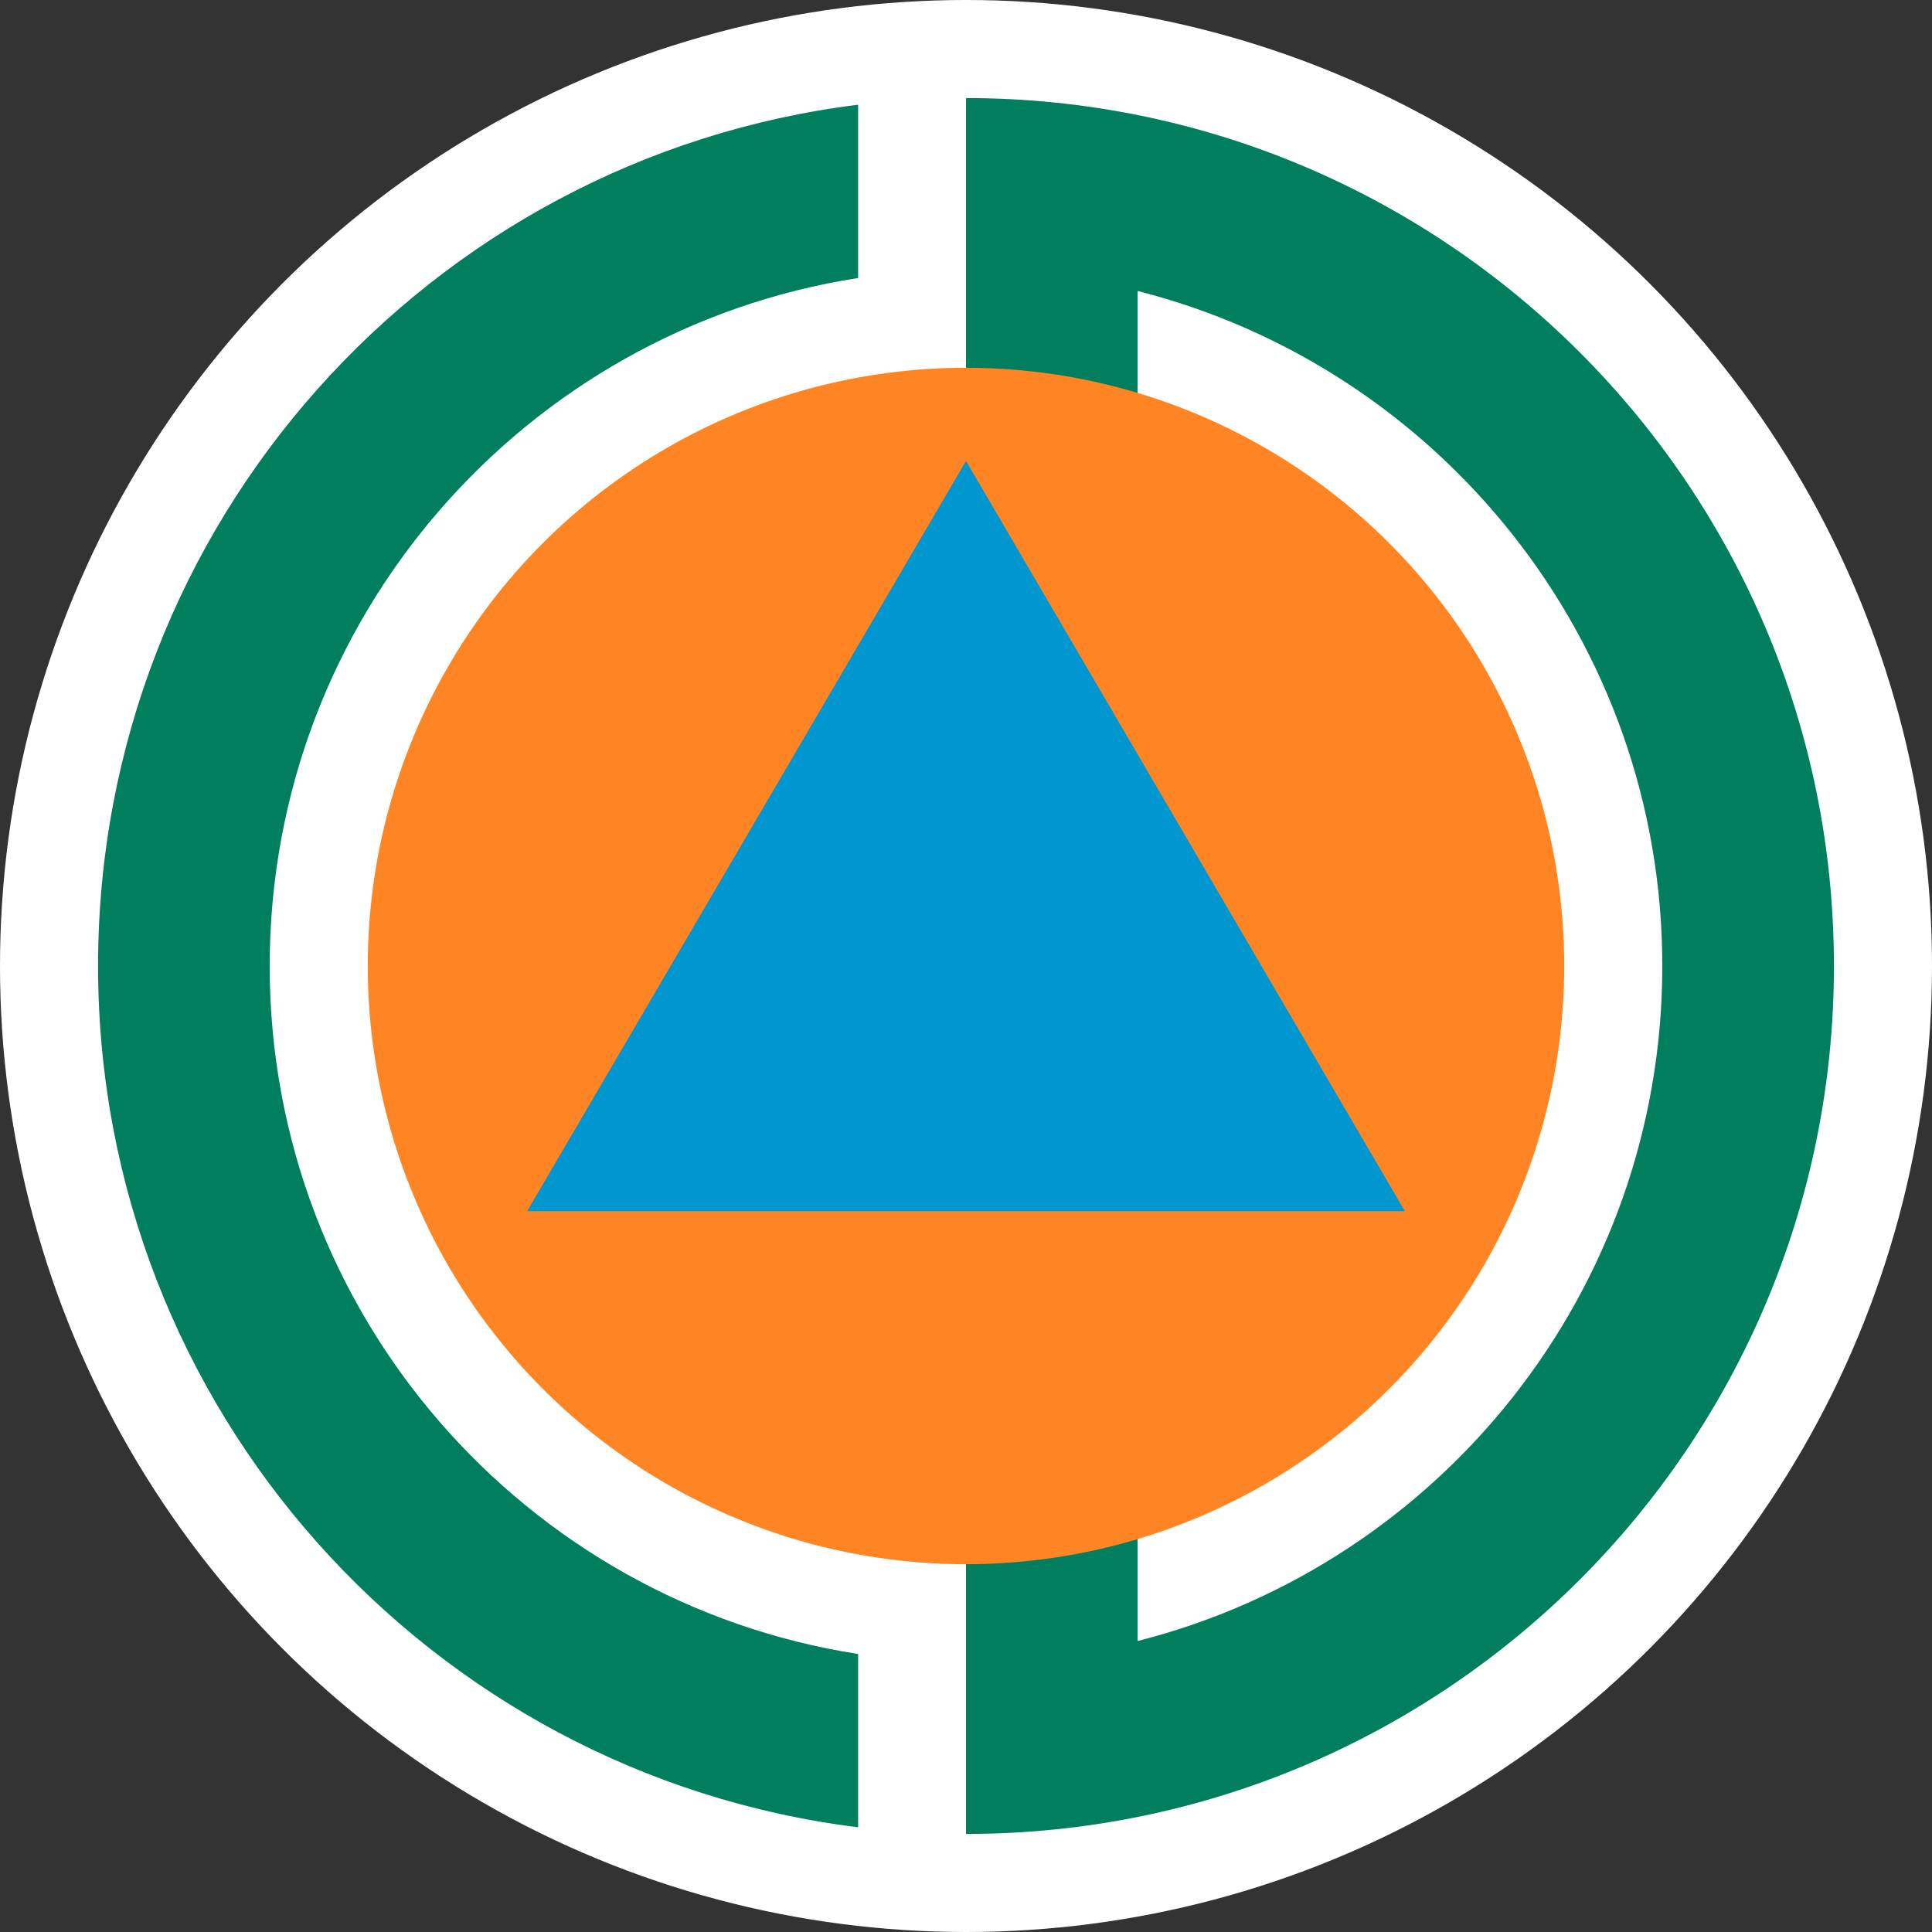
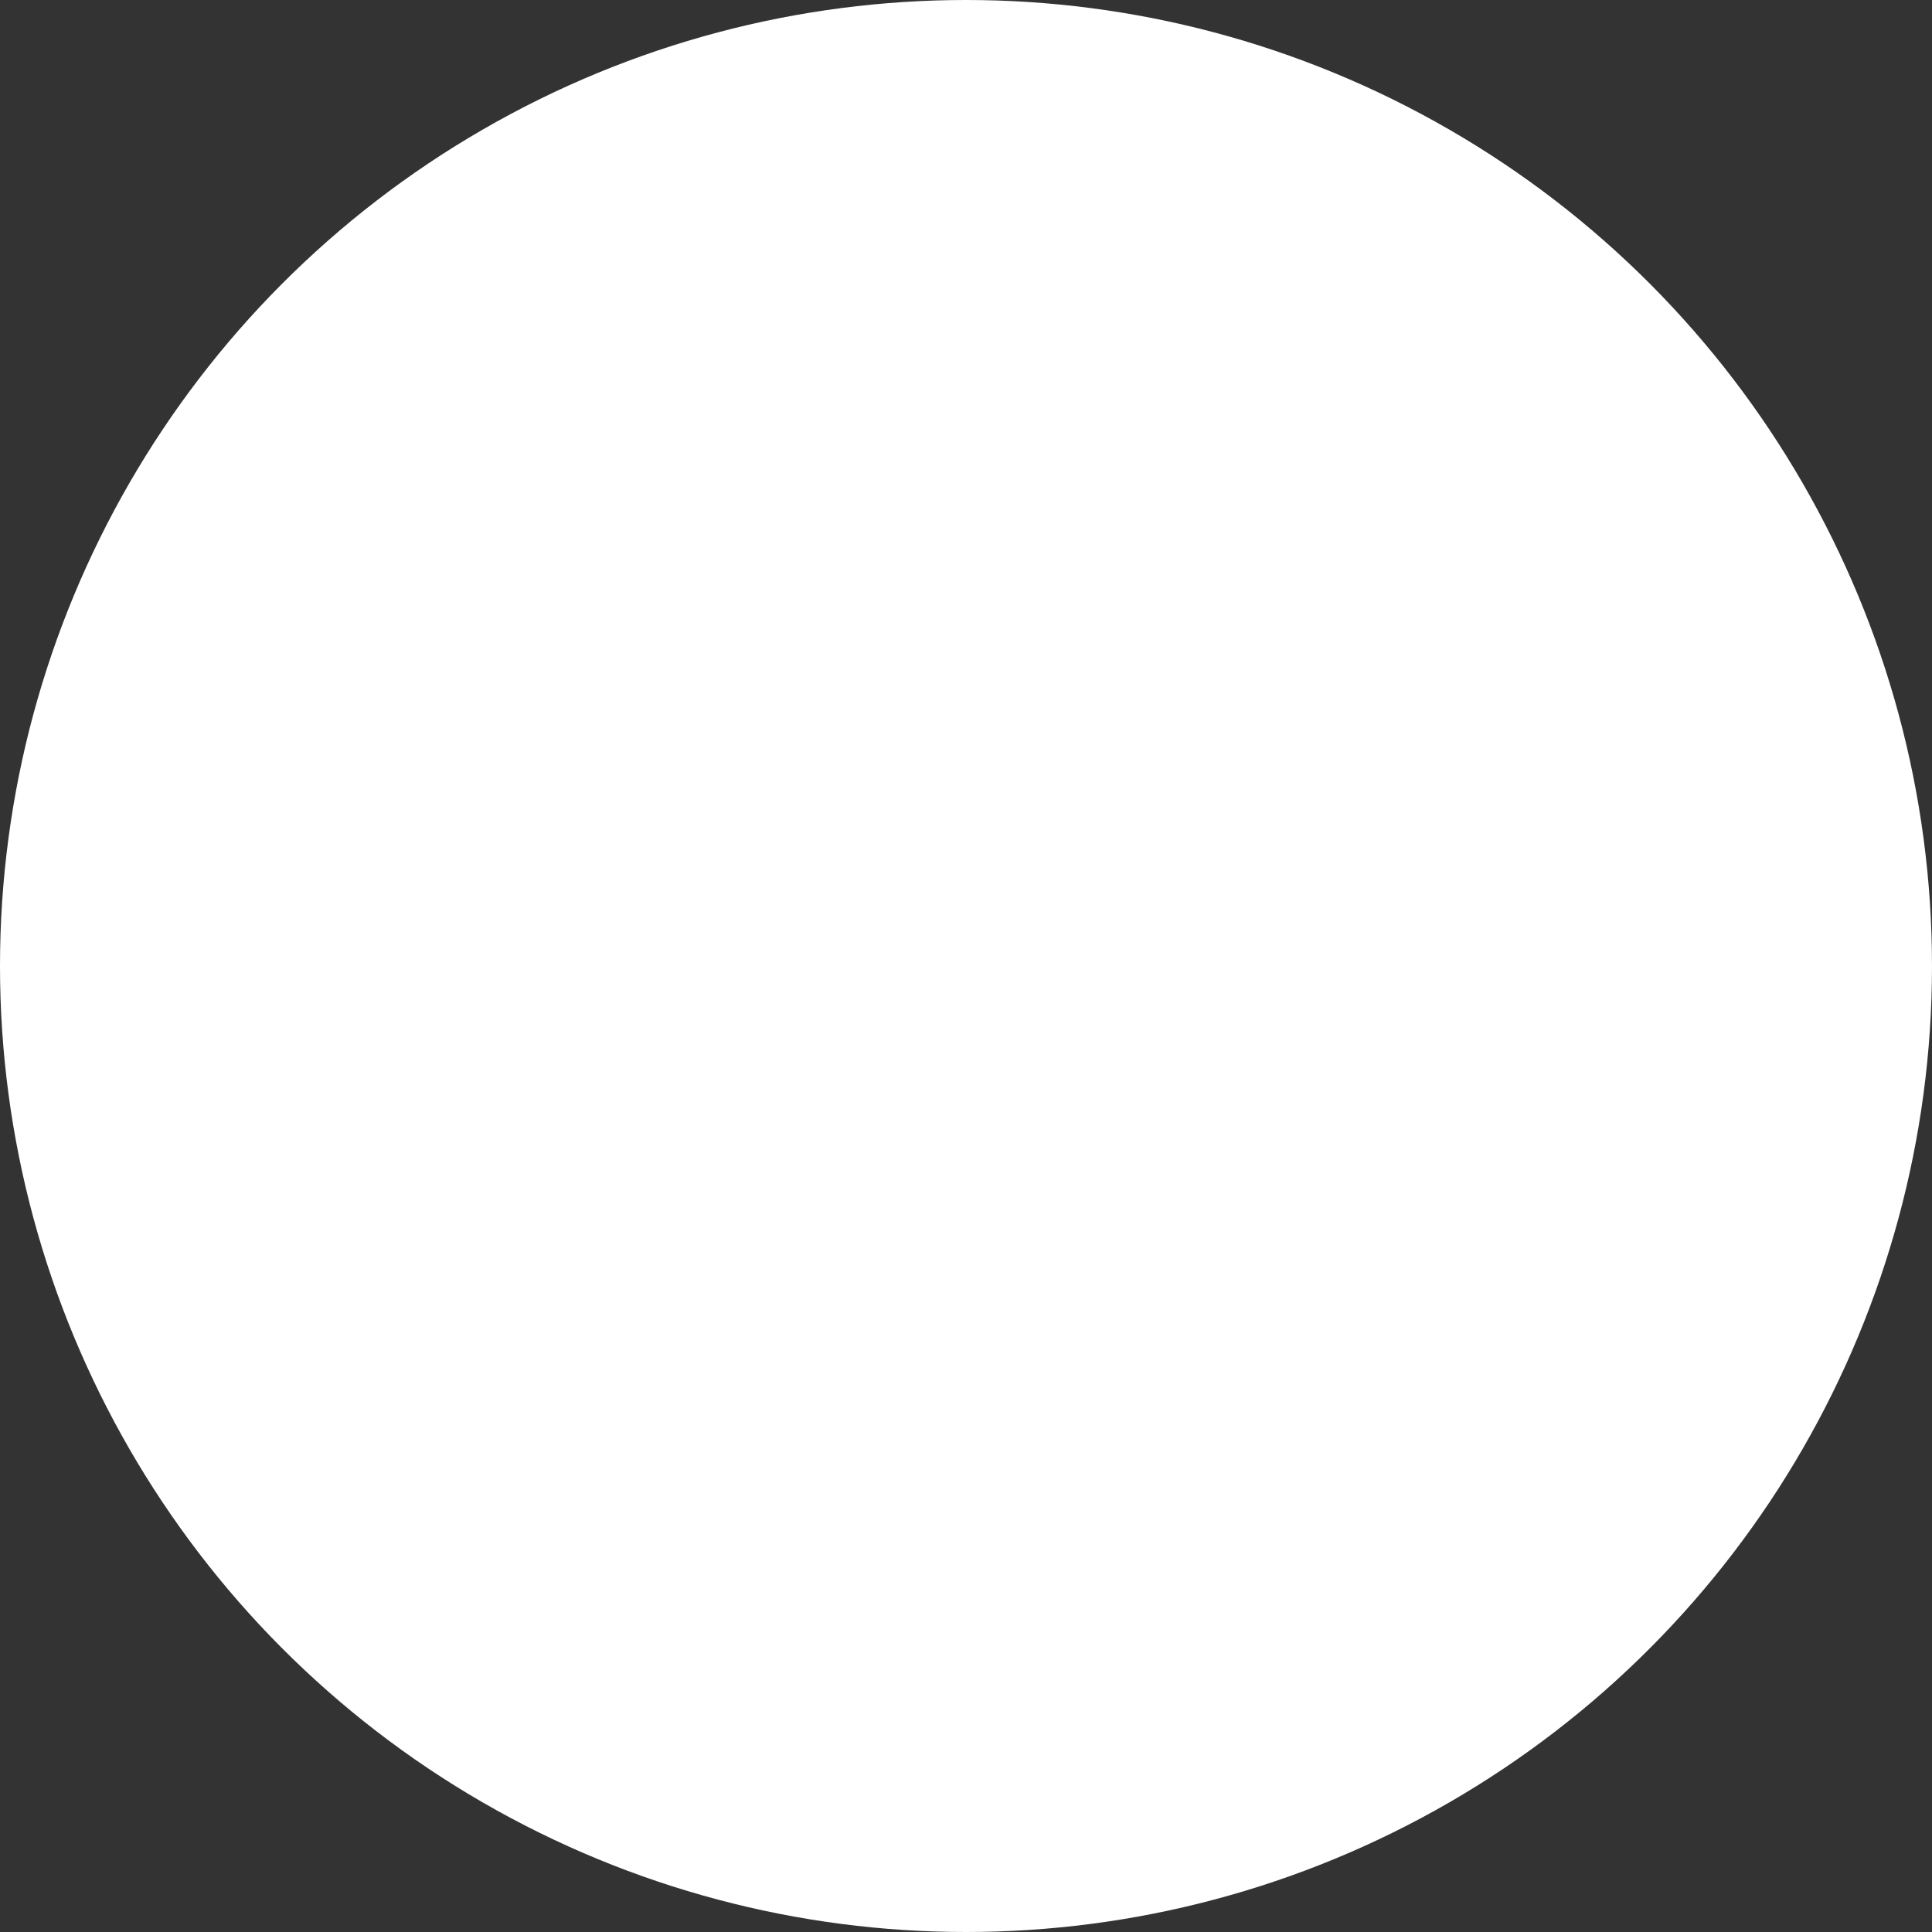
<svg xmlns="http://www.w3.org/2000/svg" version="1.2" id="레이어_1" x="0px" y="0px" viewBox="0 0 2048 2048" overflow="visible" xml:space="preserve">
  <rect x="0" y="0" width="2048" height="2048" fill="#333333" stroke="none" />
  <g>
    <circle fill="#FFFFFF" cx="1024" cy="1024" r="1024" />
-     <path fill="#007E5E" d="M909.647,1937.003C455.487,1880.698,103.962,1493.4,103.962,1024S455.487,167.302,909.647,110.997 l0,0.001v183.696l0-0C556.303,349.651,285.891,655.246,285.891,1024s270.412,674.349,623.757,729.307 c-0,0-0,183.696-0,183.696L909.647,1937.003z" />
-     <path fill="#007E5E" d="M1024,103.957v1840.086c508.122,0,920.038-411.919,920.038-920.044 S1532.122,103.957,1024,103.957z M1205.942,1739.519l-0.013-0.057V308.5v-0.022 c319.67,81.031,556.18,370.657,556.18,715.52C1762.109,1368.859,1525.605,1658.485,1205.942,1739.519z" />
-     <circle fill="#FF8524" cx="1024" cy="1024" r="634.152" />
-     <polygon fill="#0096D0" points="1024,488.609 558.782,1283.898 1489.218,1283.898 " />
  </g>
</svg>